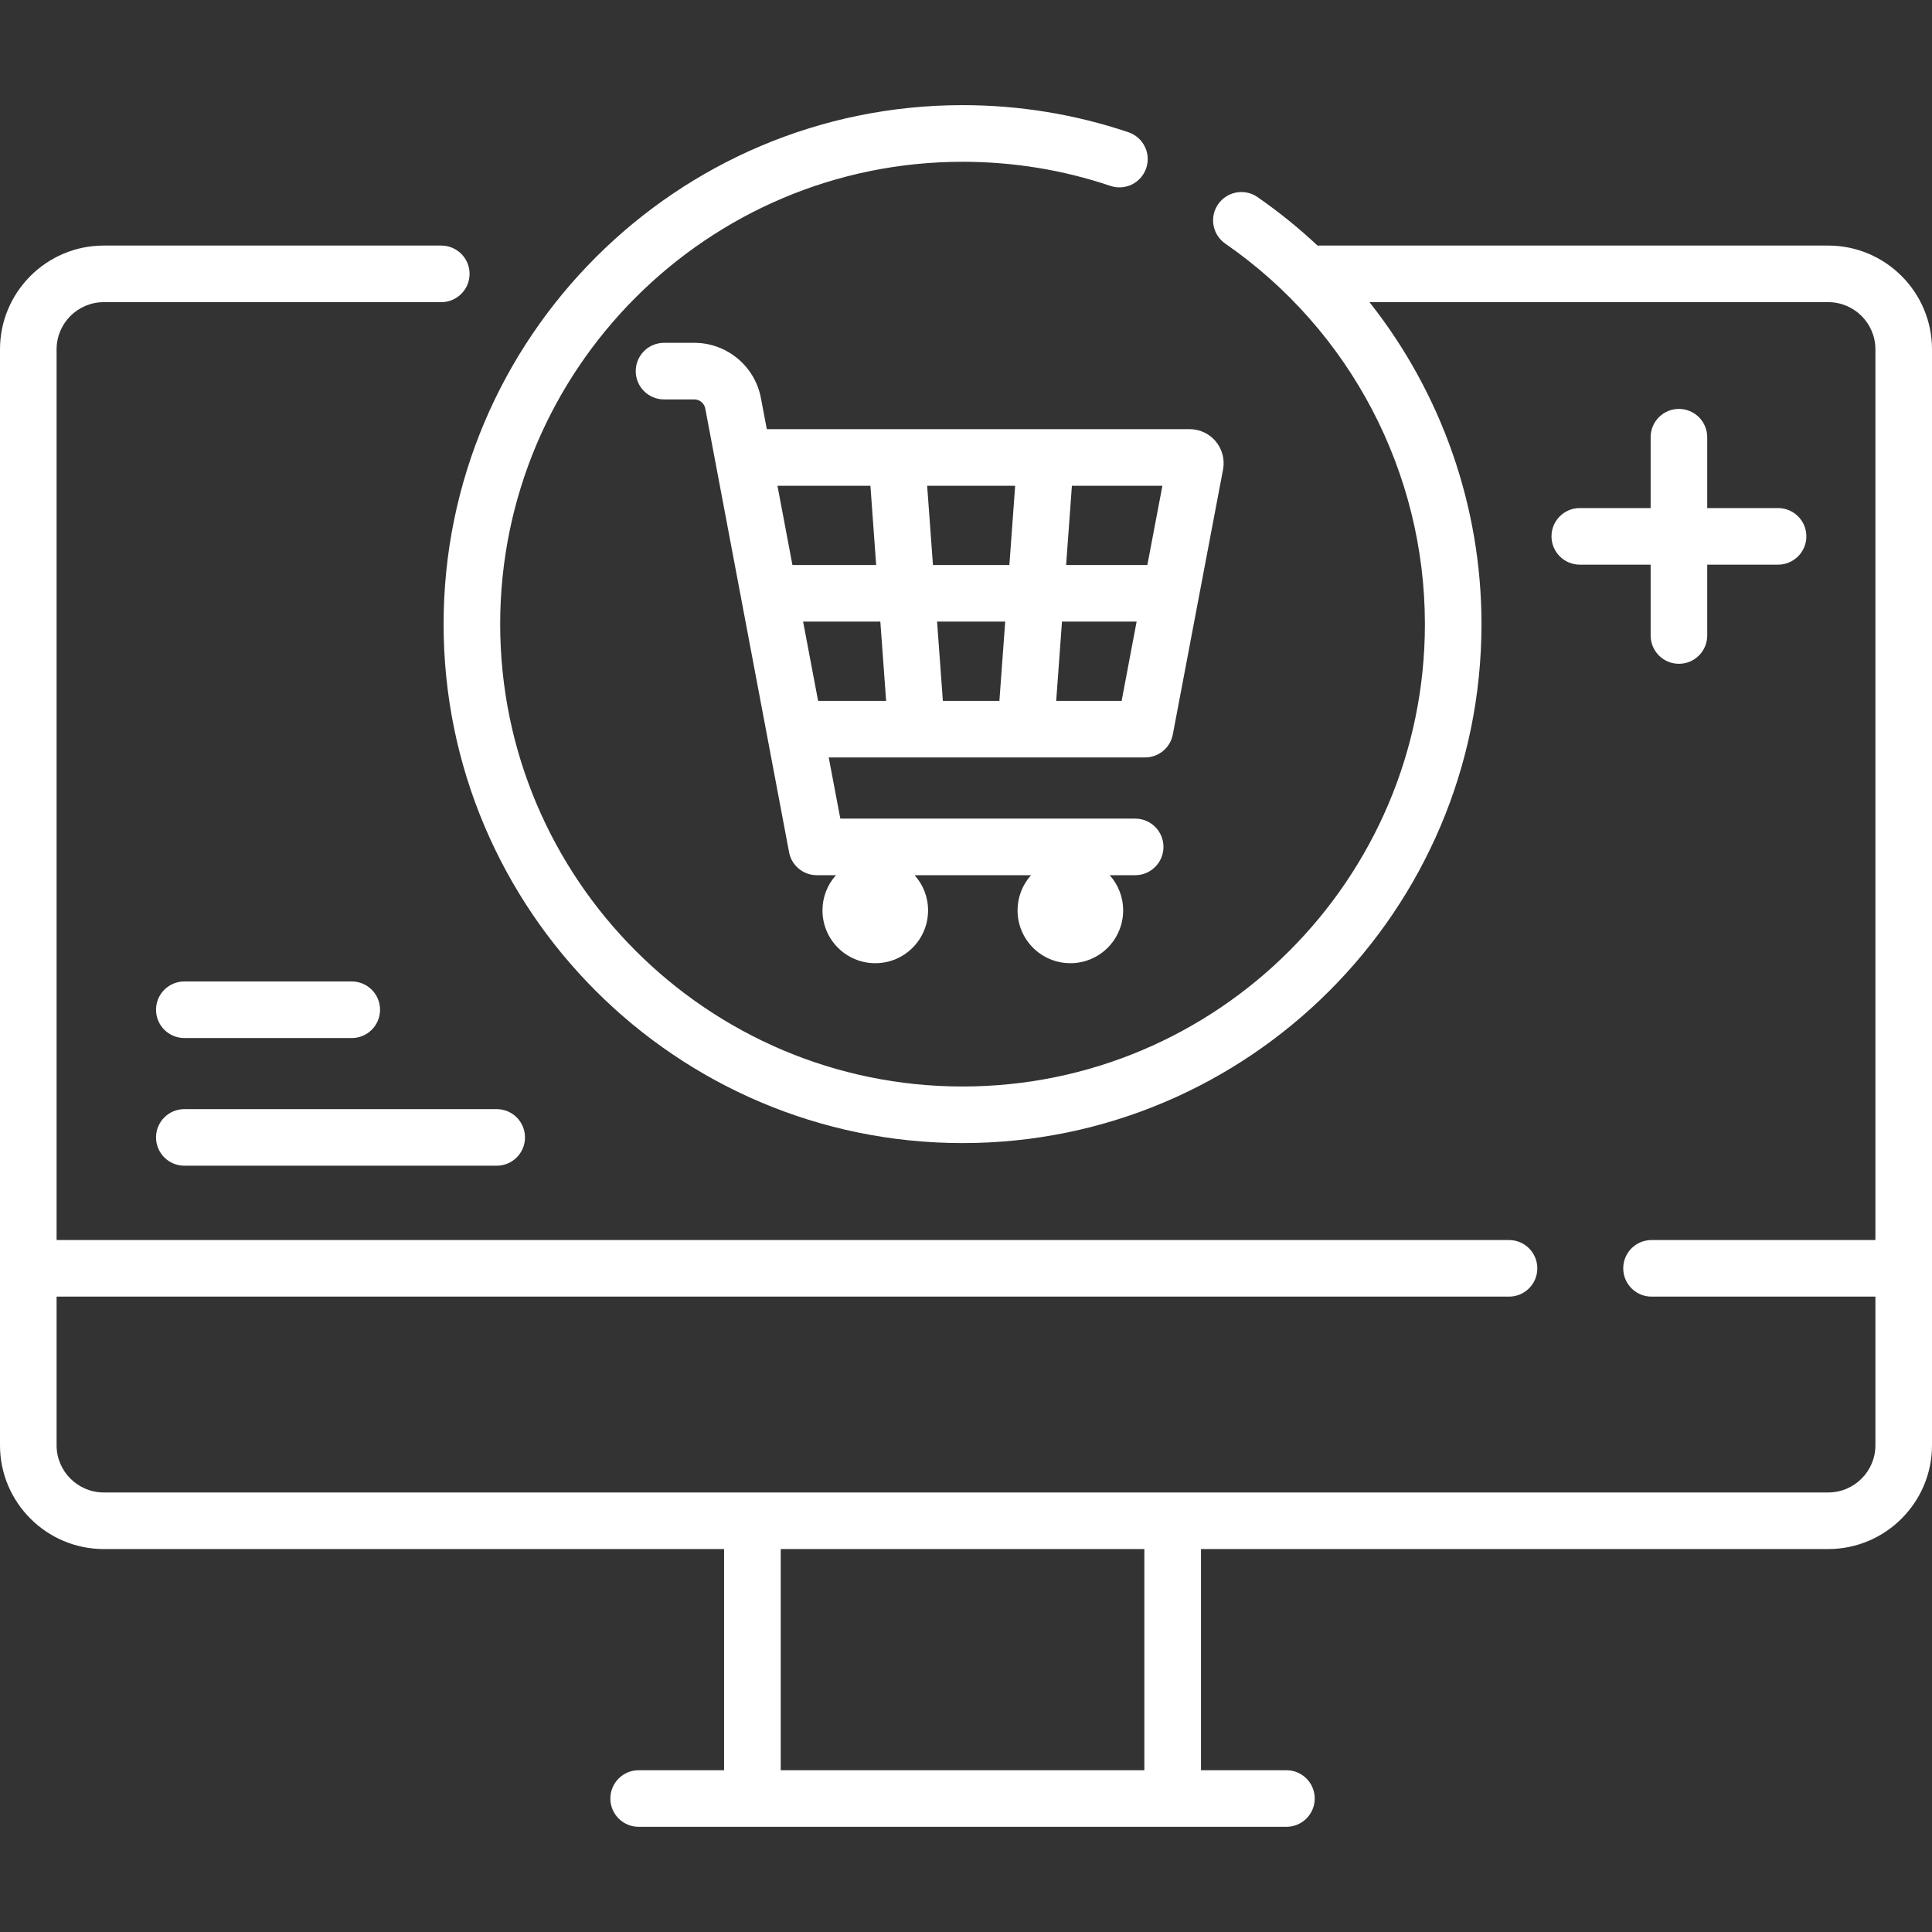
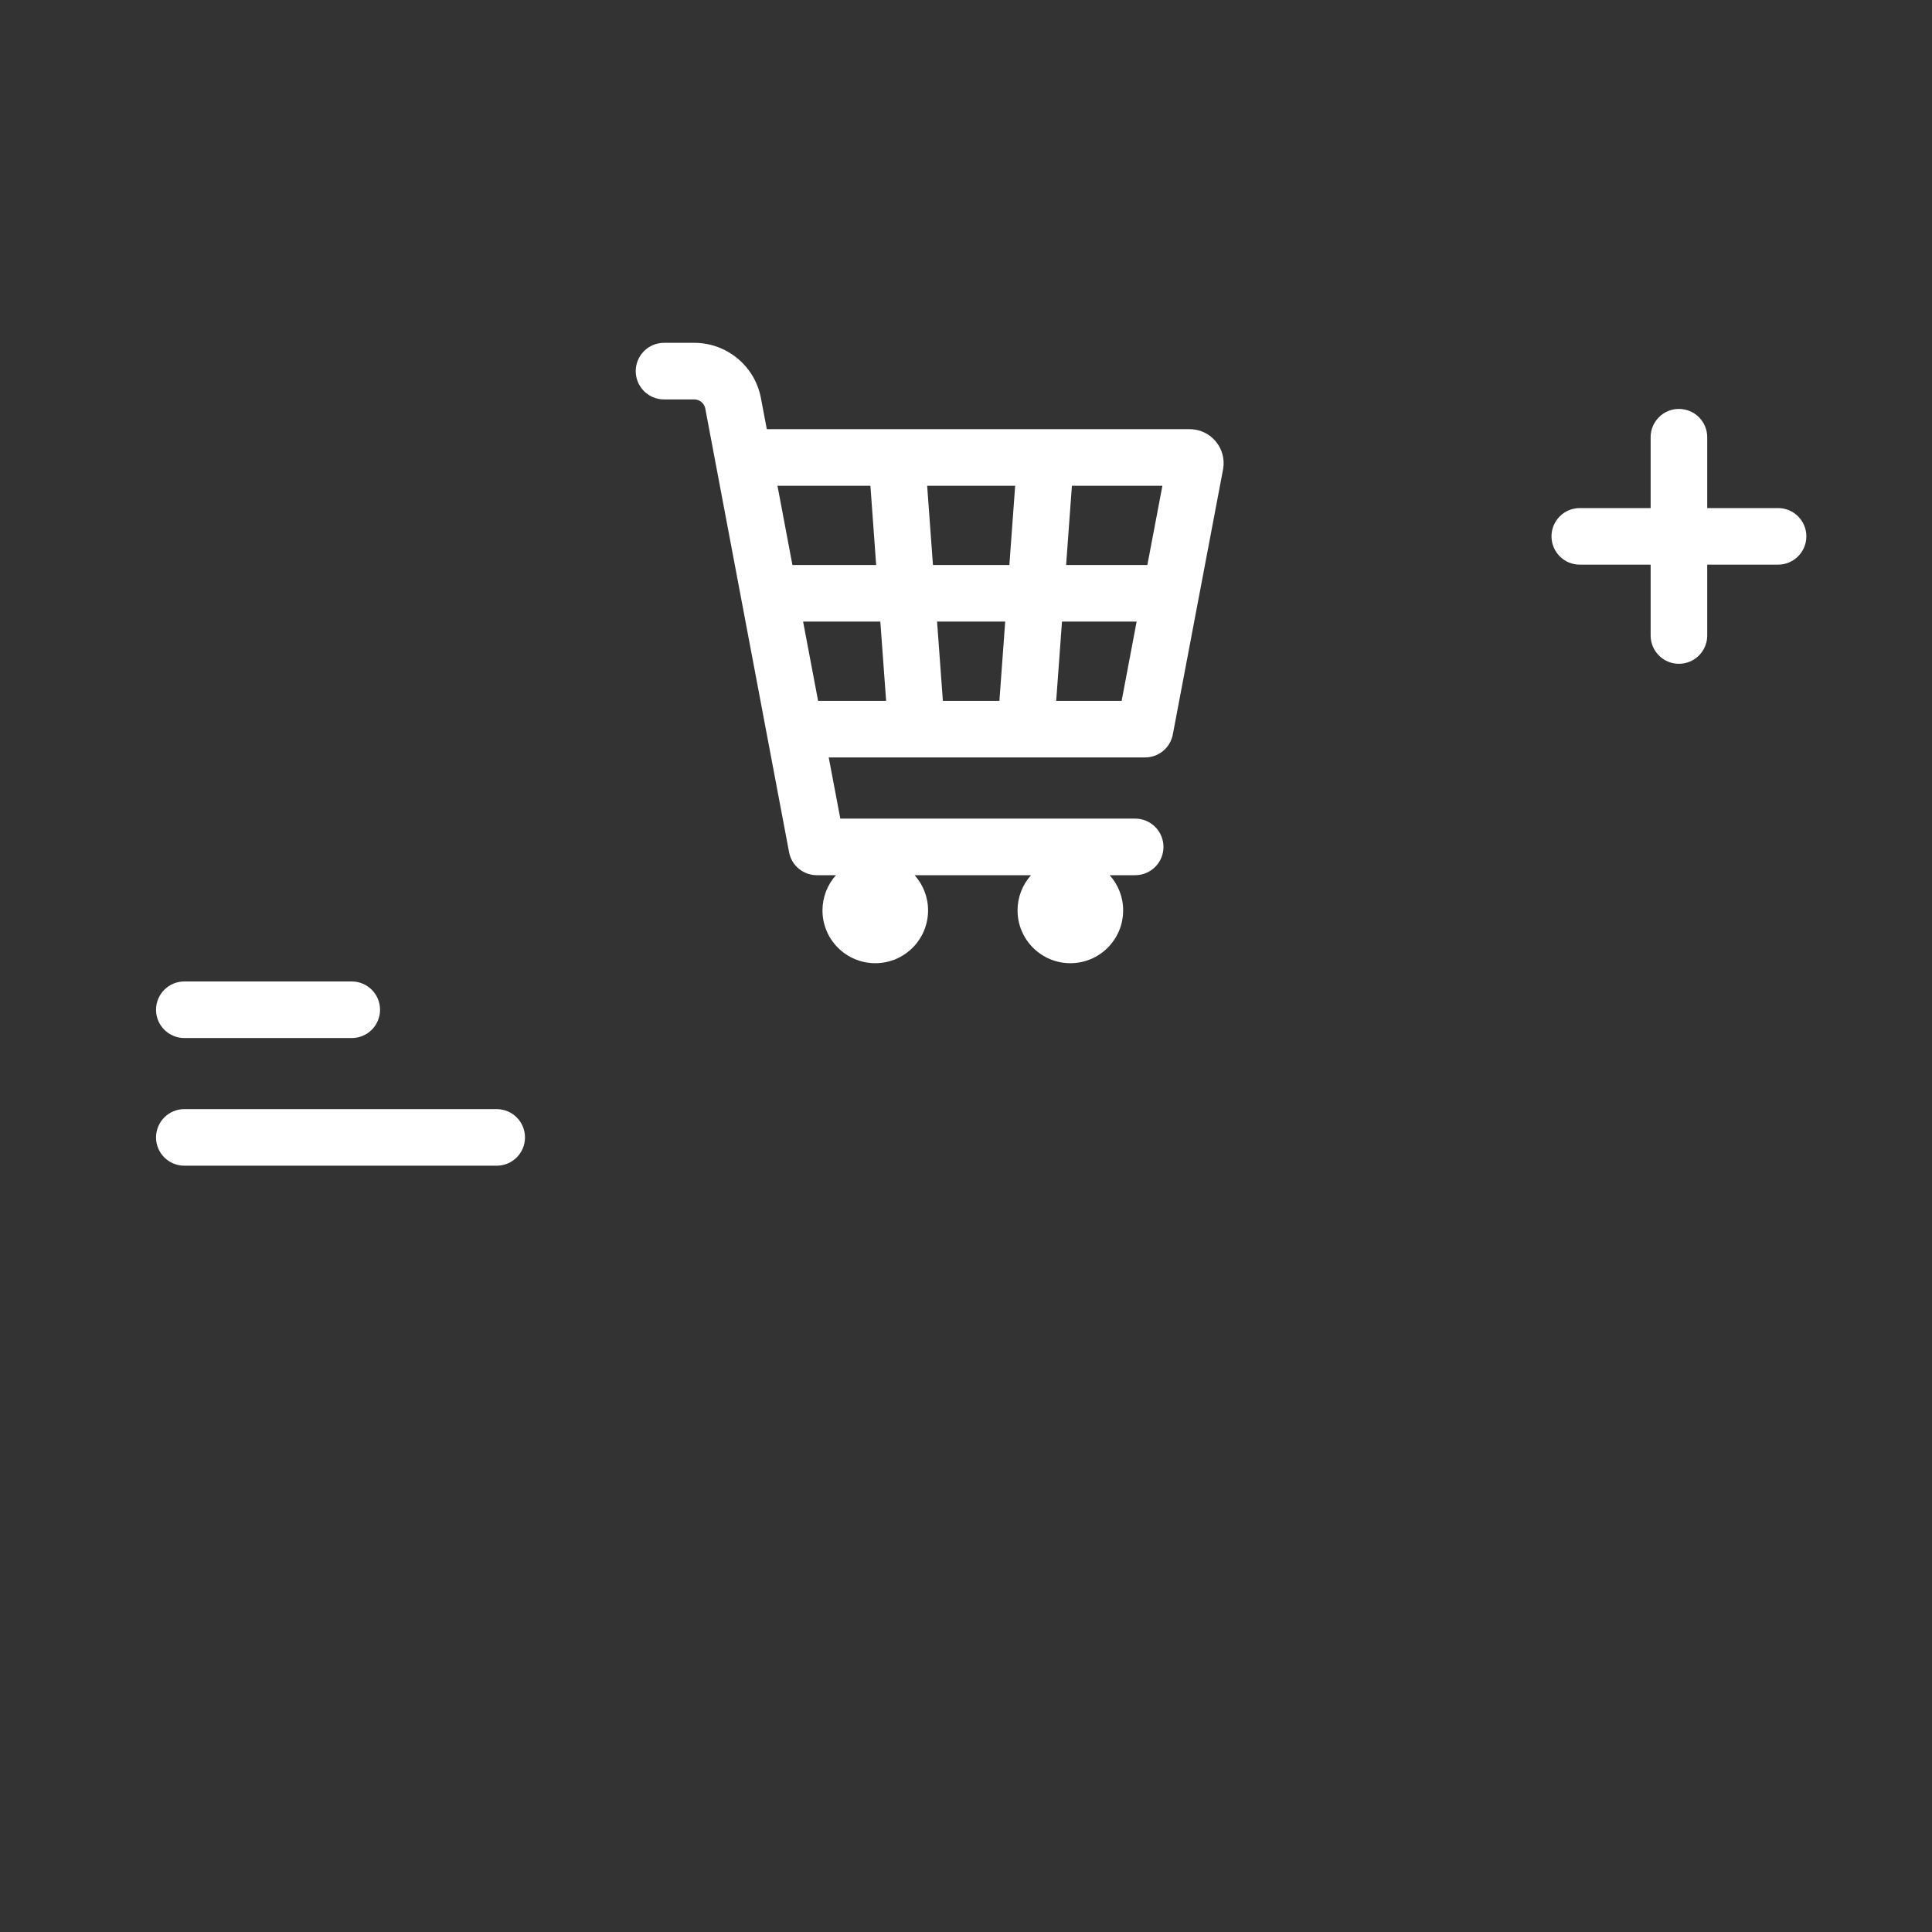
<svg xmlns="http://www.w3.org/2000/svg" width="38" height="38" viewBox="0 0 38 38" fill="none">
  <rect x="0" y="0" width="38" height="38" fill="#333333" stroke="none" />
-   <path d="M35.959 4.83H25.946C25.935 4.83 25.925 4.831 25.915 4.831C25.545 4.484 25.15 4.165 24.733 3.876C24.612 3.792 24.462 3.76 24.317 3.786C24.171 3.813 24.043 3.896 23.959 4.017C23.875 4.138 23.842 4.288 23.869 4.433C23.895 4.579 23.978 4.707 24.1 4.792C26.558 6.492 28.026 9.29 28.026 12.276C28.026 17.29 23.946 21.37 18.932 21.37C13.918 21.37 9.838 17.29 9.838 12.276C9.838 7.261 13.918 3.182 18.932 3.182C19.927 3.182 20.906 3.341 21.84 3.656C21.909 3.68 21.982 3.689 22.055 3.684C22.128 3.679 22.199 3.66 22.265 3.628C22.33 3.595 22.389 3.55 22.437 3.495C22.485 3.44 22.521 3.376 22.545 3.307C22.568 3.237 22.578 3.164 22.573 3.091C22.568 3.018 22.549 2.947 22.516 2.882C22.484 2.816 22.439 2.758 22.384 2.71C22.328 2.661 22.265 2.625 22.195 2.601C21.146 2.248 20.049 2.068 18.932 2.068C13.304 2.068 8.725 6.647 8.725 12.276C8.725 17.904 13.304 22.483 18.932 22.483C24.56 22.483 29.139 17.904 29.139 12.276C29.139 9.949 28.345 7.725 26.936 5.943H35.959C36.471 5.943 36.887 6.359 36.887 6.871V24.39H32.484C32.176 24.39 31.927 24.639 31.927 24.947C31.927 25.254 32.176 25.503 32.484 25.503H36.887V28.427C36.887 28.938 36.471 29.355 35.959 29.355H2.041C1.529 29.355 1.113 28.938 1.113 28.427V25.503H29.68C29.988 25.503 30.237 25.254 30.237 24.947C30.237 24.639 29.988 24.39 29.68 24.39H1.113V6.871C1.113 6.359 1.529 5.943 2.041 5.943H8.679C8.986 5.943 9.236 5.694 9.236 5.386C9.236 5.079 8.986 4.83 8.679 4.83H2.041C0.916 4.83 0 5.745 0 6.871V28.427C0 29.552 0.916 30.468 2.041 30.468H14.242V34.818H12.562C12.254 34.818 12.005 35.067 12.005 35.375C12.005 35.682 12.254 35.931 12.562 35.931H25.302C25.61 35.931 25.859 35.682 25.859 35.375C25.859 35.067 25.61 34.818 25.302 34.818H23.622V30.468H35.959C37.084 30.468 38 29.552 38 28.427V6.871C38 5.745 37.084 4.83 35.959 4.83ZM22.508 34.818H15.356V30.468H22.508V34.818Z" fill="white" />
-   <path d="M14.966 7.829C14.847 7.2 14.296 6.743 13.656 6.743H13.061C12.753 6.743 12.504 6.992 12.504 7.3C12.504 7.607 12.753 7.856 13.061 7.856H13.656C13.707 7.856 13.757 7.874 13.796 7.907C13.836 7.94 13.863 7.985 13.872 8.036L15.52 16.761C15.543 16.889 15.611 17.003 15.711 17.086C15.811 17.169 15.937 17.214 16.066 17.214H16.442C16.271 17.404 16.177 17.651 16.177 17.906C16.177 18.48 16.642 18.945 17.216 18.945C17.789 18.945 18.254 18.48 18.254 17.906C18.254 17.64 18.154 17.398 17.989 17.214H20.279C20.108 17.404 20.014 17.651 20.014 17.906C20.014 18.48 20.479 18.945 21.053 18.945C21.626 18.945 22.091 18.48 22.091 17.906C22.091 17.64 21.991 17.398 21.826 17.214H22.327C22.635 17.214 22.884 16.965 22.884 16.658C22.884 16.35 22.635 16.101 22.327 16.101H16.528L16.3 14.898H22.521C22.651 14.898 22.777 14.853 22.877 14.77C22.976 14.688 23.044 14.573 23.068 14.445L24.056 9.233L24.058 9.223C24.091 9.028 24.037 8.83 23.91 8.679C23.847 8.604 23.769 8.544 23.68 8.503C23.592 8.462 23.496 8.441 23.398 8.441H15.082L14.966 7.829ZM15.796 12.226H17.315L17.429 13.785H16.091L15.796 12.226ZM19.771 12.226L19.657 13.785H18.545L18.431 12.226H19.771ZM18.35 11.113L18.236 9.555H19.967L19.853 11.113H18.35ZM20.774 13.785L20.888 12.226H22.356L22.061 13.785H20.774ZM22.567 11.113H20.969L21.083 9.555H22.863L22.567 11.113ZM17.12 9.555L17.233 11.113H15.586L15.292 9.555H17.12ZM3.626 20.417H6.918C7.226 20.417 7.475 20.168 7.475 19.861C7.475 19.553 7.226 19.304 6.918 19.304H3.626C3.318 19.304 3.069 19.553 3.069 19.861C3.069 20.168 3.318 20.417 3.626 20.417ZM3.626 22.928H9.769C10.077 22.928 10.326 22.679 10.326 22.372C10.326 22.064 10.077 21.815 9.769 21.815H3.626C3.318 21.815 3.069 22.064 3.069 22.372C3.069 22.679 3.318 22.928 3.626 22.928ZM33.022 8.043C32.949 8.043 32.877 8.057 32.809 8.085C32.742 8.113 32.68 8.154 32.629 8.206C32.577 8.258 32.536 8.319 32.508 8.386C32.48 8.454 32.466 8.526 32.466 8.6V9.993H31.072C30.765 9.993 30.516 10.242 30.516 10.549C30.516 10.857 30.765 11.106 31.072 11.106H32.466V12.499C32.466 12.807 32.715 13.056 33.022 13.056C33.33 13.056 33.579 12.807 33.579 12.499V11.106H34.972C35.279 11.106 35.529 10.857 35.529 10.549C35.529 10.242 35.279 9.993 34.972 9.993H33.579V8.6C33.579 8.452 33.52 8.31 33.416 8.206C33.312 8.102 33.17 8.043 33.022 8.043Z" fill="white" />
+   <path d="M14.966 7.829C14.847 7.2 14.296 6.743 13.656 6.743H13.061C12.753 6.743 12.504 6.992 12.504 7.3C12.504 7.607 12.753 7.856 13.061 7.856H13.656C13.707 7.856 13.757 7.874 13.796 7.907C13.836 7.94 13.863 7.985 13.872 8.036L15.52 16.761C15.543 16.889 15.611 17.003 15.711 17.086C15.811 17.169 15.937 17.214 16.066 17.214H16.442C16.271 17.404 16.177 17.651 16.177 17.906C16.177 18.48 16.642 18.945 17.216 18.945C17.789 18.945 18.254 18.48 18.254 17.906C18.254 17.64 18.154 17.398 17.989 17.214H20.279C20.108 17.404 20.014 17.651 20.014 17.906C20.014 18.48 20.479 18.945 21.053 18.945C21.626 18.945 22.091 18.48 22.091 17.906C22.091 17.64 21.991 17.398 21.826 17.214H22.327C22.635 17.214 22.884 16.965 22.884 16.658C22.884 16.35 22.635 16.101 22.327 16.101H16.528L16.3 14.898H22.521C22.651 14.898 22.777 14.853 22.877 14.77C22.976 14.688 23.044 14.573 23.068 14.445L24.056 9.233L24.058 9.223C24.091 9.028 24.037 8.83 23.91 8.679C23.847 8.604 23.769 8.544 23.68 8.503C23.592 8.462 23.496 8.441 23.398 8.441H15.082L14.966 7.829M15.796 12.226H17.315L17.429 13.785H16.091L15.796 12.226ZM19.771 12.226L19.657 13.785H18.545L18.431 12.226H19.771ZM18.35 11.113L18.236 9.555H19.967L19.853 11.113H18.35ZM20.774 13.785L20.888 12.226H22.356L22.061 13.785H20.774ZM22.567 11.113H20.969L21.083 9.555H22.863L22.567 11.113ZM17.12 9.555L17.233 11.113H15.586L15.292 9.555H17.12ZM3.626 20.417H6.918C7.226 20.417 7.475 20.168 7.475 19.861C7.475 19.553 7.226 19.304 6.918 19.304H3.626C3.318 19.304 3.069 19.553 3.069 19.861C3.069 20.168 3.318 20.417 3.626 20.417ZM3.626 22.928H9.769C10.077 22.928 10.326 22.679 10.326 22.372C10.326 22.064 10.077 21.815 9.769 21.815H3.626C3.318 21.815 3.069 22.064 3.069 22.372C3.069 22.679 3.318 22.928 3.626 22.928ZM33.022 8.043C32.949 8.043 32.877 8.057 32.809 8.085C32.742 8.113 32.68 8.154 32.629 8.206C32.577 8.258 32.536 8.319 32.508 8.386C32.48 8.454 32.466 8.526 32.466 8.6V9.993H31.072C30.765 9.993 30.516 10.242 30.516 10.549C30.516 10.857 30.765 11.106 31.072 11.106H32.466V12.499C32.466 12.807 32.715 13.056 33.022 13.056C33.33 13.056 33.579 12.807 33.579 12.499V11.106H34.972C35.279 11.106 35.529 10.857 35.529 10.549C35.529 10.242 35.279 9.993 34.972 9.993H33.579V8.6C33.579 8.452 33.52 8.31 33.416 8.206C33.312 8.102 33.17 8.043 33.022 8.043Z" fill="white" />
</svg>